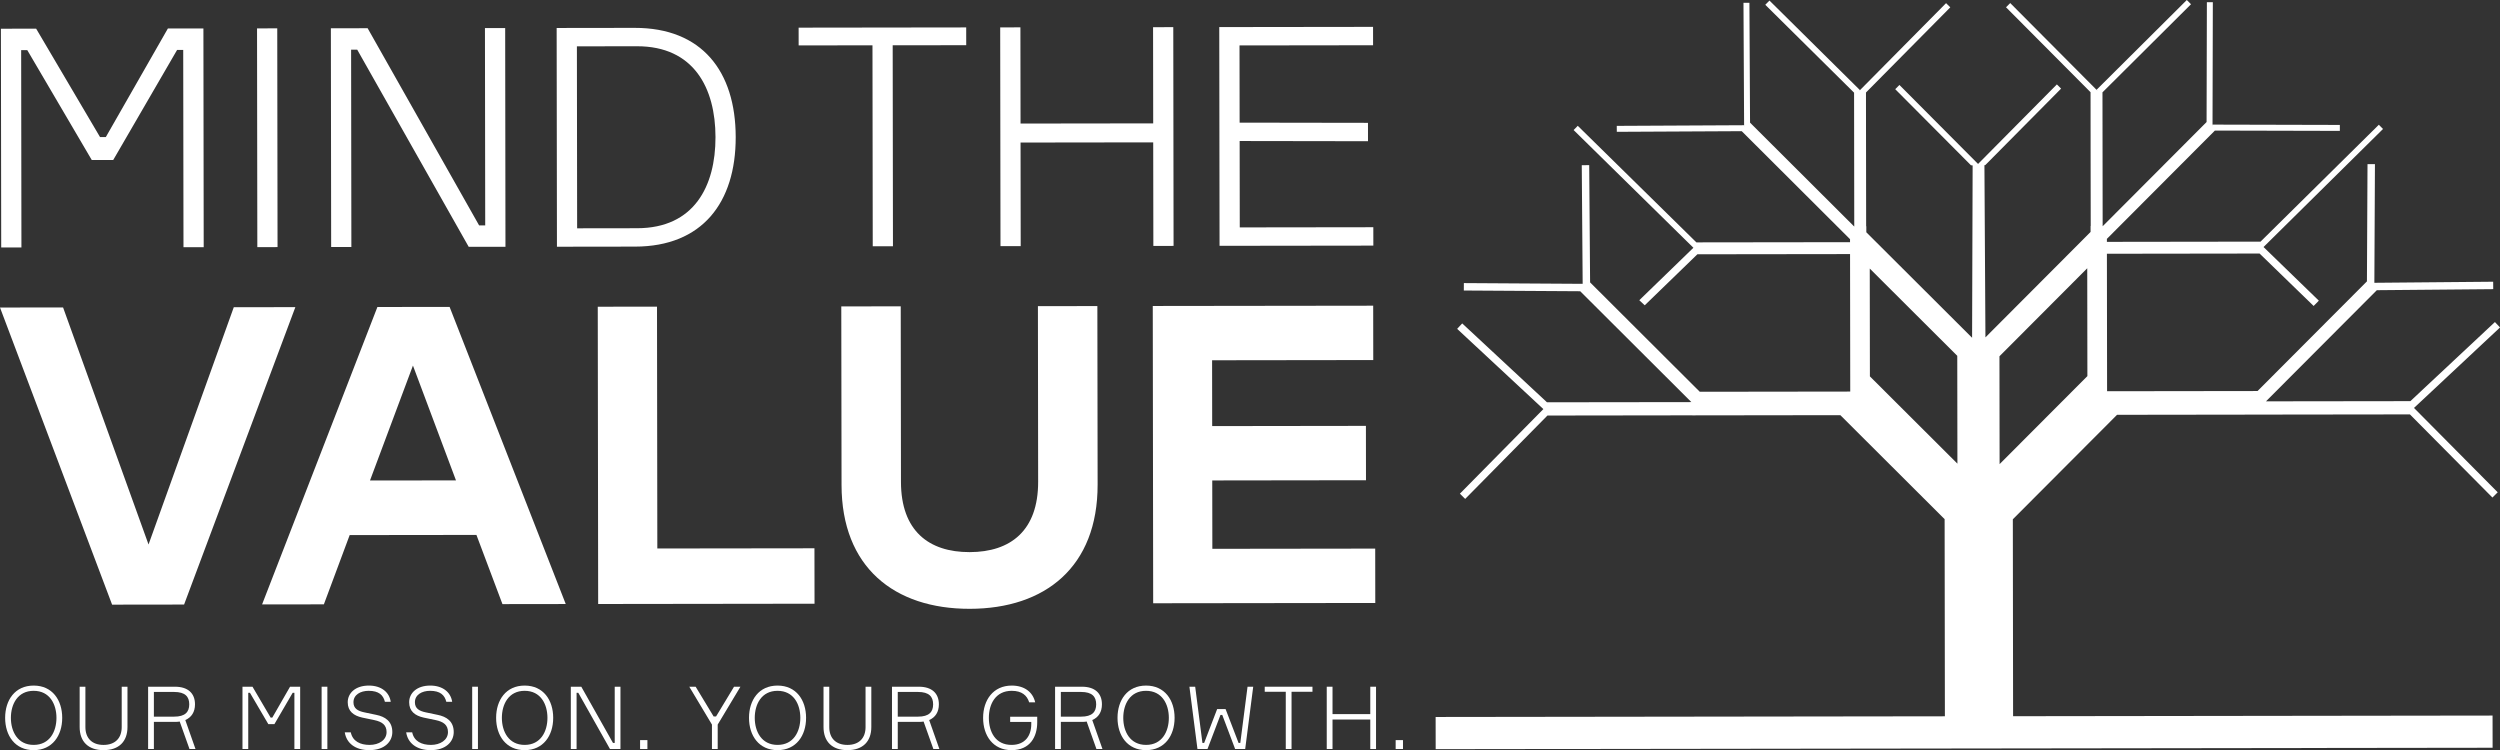
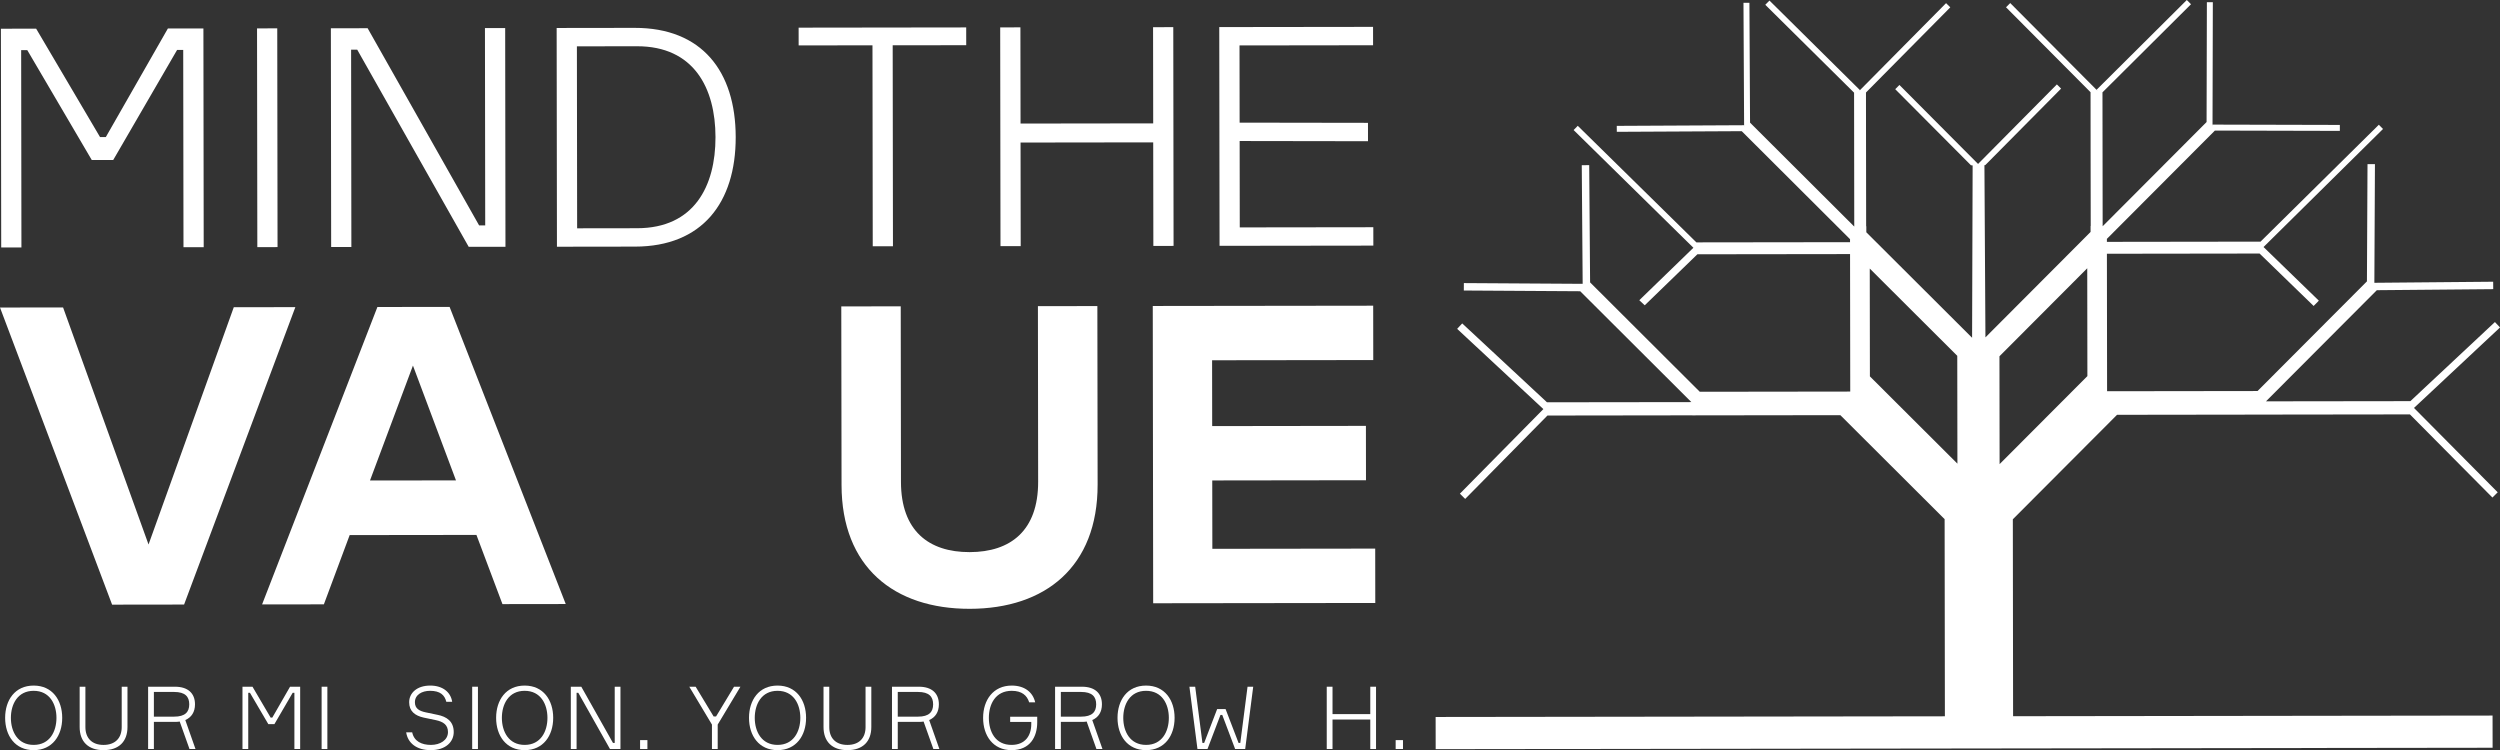
<svg xmlns="http://www.w3.org/2000/svg" id="Livello_2" viewBox="0 0 2082.49 624.87">
  <rect x="0" y="0" width="2082.49" height="624.87" fill="#333333" stroke="none" />
  <defs>
    <style>.cls-1{fill:#fff;}</style>
  </defs>
  <g id="Livello_1-2">
    <g>
      <path class="cls-1" d="M.76,23.92l29.35-.04,53.2,90.27h4.85S139.84,23.74,139.84,23.74l29.6-.04,.24,182.21-16.84,.02-.22-164.34h-5.1s-53.21,91.69-53.21,91.69l-17.86,.02L22.73,41.76h-5.1s.22,164.35,.22,164.35l-16.84,.02L.76,23.92Z" />
      <path class="cls-1" d="M230.95,23.62l.24,182.21-16.84,.02-.24-182.21,16.84-.02Z" />
      <path class="cls-1" d="M420.81,23.36l.24,182.21-30.62,.04L297.57,41.39h-5.1s.22,164.35,.22,164.35l-16.84,.02-.24-182.21,30.62-.04,92.85,164.22h5.1s-.22-164.35-.22-164.35l16.84-.02Z" />
      <path class="cls-1" d="M528.76,23.22c55.89-.07,84.01,36.12,84.08,90.99,.07,54.61-27.95,91.14-83.84,91.22l-65.07,.09-.24-182.21,65.07-.09Zm2.01,166.89c47.47-.06,65.28-35.05,65.23-75.88-.05-40.83-17.97-75.77-65.43-75.7l-50.02,.07,.2,151.58,50.02-.07Z" />
      <path class="cls-1" d="M804.86,37.65l-61.25,.08,.22,167.4-16.84,.02-.22-167.4-61.5,.08-.02-14.8,139.59-.19,.02,14.8Z" />
      <path class="cls-1" d="M977.34,22.62l.24,182.21-16.84,.02-.12-86.26-110.5,.15,.12,86.26-16.84,.02-.24-182.21,16.84-.02,.11,80.13,110.5-.15-.11-80.13,16.84-.02Z" />
      <path class="cls-1" d="M1143.97,189.29l.02,15.31-128.11,.17-.24-182.21,128.11-.17,.02,15.31-111.26,.15,.09,64.31,106.92,.17,.02,15.31-106.92-.17,.1,71.96,111.26-.15Z" />
      <path class="cls-1" d="M153.34,503.59l-59.96,.08L0,256.17l52.54-.07,71.19,197.47,71.01-197.65,51.29-.07-92.69,247.75Z" />
      <path class="cls-1" d="M471.25,503.15l-52.71,.07-21.67-57.63-105.59,.13-21.5,57.7-51.47,.06,96.06-247.75,60.14-.08,96.74,247.49Zm-163.05-102.9l71.63-.08-35.85-95.65-35.78,95.74Z" />
-       <path class="cls-1" d="M678.51,502.89l-180.24,.24-.34-247.63,49.35-.07,.27,201.46,130.88-.17,.07,46.17Z" />
      <path class="cls-1" d="M914.31,403.7c.08,68.45-43.56,103.36-106.52,103.44-62.96,.08-106.71-34.7-106.79-103.15l-.21-148.75,49.52-.07,.19,146.28c.06,40.67,23.08,58.52,57.22,58.47,34.14-.05,57.11-17.94,57.05-58.61l-.19-146.28,49.52-.07,.21,148.75Z" />
      <path class="cls-1" d="M1145.6,502.27l-185.01,.24-.34-247.63,183.61-.24,.06,45.28-134.25,.18,.07,54.83,128.06-.18,.06,45.28-128.06,.18,.08,56.95,135.66-.18,.06,45.28Z" />
      <path class="cls-1" d="M1886.74,345.38v-.03l120.72-.16,68.72,69.26,4.4-4.36-69.73-70.28h0s71.65-67.03,71.65-67.03l-4.23-4.52-70.44,65.89-120.27,.16,92.34-92.58,96.96-.87-.06-6.19-98.96,.89,.48-98.83-6.19-.03-.48,97.67-22.19,22.25-10.08,10.1-58.84,59-125.34,.17-.15-114.52,127.18-.18,45.02,43.67,4.34-4.41-46.07-44.68,99.53-98.34-3.48-3.52-98.55,97.37-127.99,.18v-2.49s89.97-90.21,89.97-90.21l104.08,.26v-4.96s-106.02-.27-106.02-.27v1.29s-.04-.05-.04-.05l.26-103.19-4.96-.02-.25,99.83-86.57,86.81-.15-111.54L1825.11,3.52l-3.5-3.52-75.17,74.79,.91,.91h-.06L1674.51,2.55l-3.51,3.5,70.42,70.77,.02,15.18v2.33s0,4.73,0,4.73v4.96s.02,8.93,.02,8.93v7.8s.1,67.54,.1,67.54l-.12-.12v5.04s-4.48,4.49-4.48,4.49l-2.65,2.67-80.45,80.66-.84-143.42,.75-.11,63.11-63.69-3.51-3.5-65.65,66.25-65.5-65.79-3.5,3.52,63.06,63.35,1.42,.18-.45,143.54-82.4-82.18-1.23-1.23-4.48-4.47v-5.08s-.14,.14-.14,.14l-.09-64.05-.03-20.22v-4.96s-.02-13.62-.02-13.62v-8.63S1624.59,6.11,1624.59,6.11l-3.52-3.49-72.59,73.35h-.06l.9-.91L1473.96,.47l-3.49,3.52,73.97,73.21,.15,111.54-86.81-86.58-.52-99.83-4.95,.02,.53,103.2-.04,.04v-1.28s-106.04,.54-106.04,.54l.03,4.96,104.07-.54,90.21,89.97v2.49s-127.98,.17-127.98,.17l-98.81-97.1-3.47,3.52,99.79,98.07-45.07,43.69,4.53,4.23,43.85-42.49,127.18-.17,.15,114.52-125.34,.17-27.57-27.49-31.43-31.35-4.39-4.38-27.97-27.9-.74-97.66-6.2,.05,.75,98.82-98.96-.62-.04,6.19,96.96,.61,92.59,92.34-120.27,.16-70.62-65.7-4.22,4.53,71.83,66.83h0s-69.54,70.47-69.54,70.47l4.41,4.36,68.53-69.45,120.72-.17v.03l123.27-.17,86.85,86.62,.22,164.22-424.21,.57,.04,26.8,880.42-1.17-.04-26.81-399.4,.54-.21-164.04,86.8-87.03,123.27-.17Zm-329.12-31.85l-.12-89.83,72.9,72.7,.12,89.83-72.89-72.7Zm108.04,73.08l-.12-89.83,73.13-73.32,.12,89.83-73.13,73.32Z" />
      <g>
        <path class="cls-1" d="M51.82,597.97c0,14.83-8.27,26.9-23.77,26.9s-23.77-12.07-23.77-26.9,8.22-26.89,23.77-26.89,23.77,12.07,23.77,26.89Zm-4.79,0c0-11.33-5.6-22.52-18.98-22.52s-18.98,11.19-18.98,22.52,5.6,22.53,18.98,22.53,18.98-11.19,18.98-22.53Z" />
        <path class="cls-1" d="M106.19,572.03v33.58c0,12-7.05,19.26-19.94,19.26s-19.9-7.27-19.9-19.26v-33.58h4.79v33.66c0,8.94,5.25,14.82,15.11,14.82s15.13-5.88,15.13-14.82v-33.66h4.81Z" />
        <path class="cls-1" d="M145.78,572.03c10.75,0,16.65,5.45,16.65,14.68,0,6.32-2.86,10.84-8.08,13.08l8.5,24.14h-5l-8.15-22.89c-1.08,.21-2.4,.29-3.92,.29h-17.59v22.6h-4.81v-51.9h22.41Zm-.74,24.93c9.24,0,12.6-3.93,12.6-10.25s-3.29-10.32-12.6-10.32h-16.86v20.57h16.86Z" />
        <path class="cls-1" d="M201.97,572.03h8.36l15.11,25.74h1.38l14.79-25.74h8.43v51.9h-4.81v-46.81h-1.45l-15.2,26.09h-5.07l-15.29-26.09h-1.43v46.81h-4.81v-51.9Z" />
        <path class="cls-1" d="M272.7,572.03v51.9h-4.79v-51.9h4.79Z" />
-         <path class="cls-1" d="M313.28,595.44c7.55,1.52,13.52,5.38,13.52,14.38,0,7.92-6.38,15.05-19.18,15.05-11.7,0-19.05-5.82-20.43-14.83h5.02c1.52,7.48,7.92,10.47,15.64,10.47s14.16-4,14.16-10.69c0-6.1-4.01-8.65-10.11-9.95l-10.09-2.11c-7.28-1.6-12.16-5.31-12.16-12.8s6.26-13.88,17.59-13.88c10.46,0,17.09,5.6,18.24,13.52h-4.86c-1.38-5.6-5.09-9.15-13.52-9.15-6.91,0-12.67,3.34-12.67,9.51,0,5.17,3.5,7.28,9.1,8.44l9.74,2.04Z" />
        <path class="cls-1" d="M364.43,595.44c7.58,1.52,13.52,5.38,13.52,14.38,0,7.92-6.4,15.05-19.18,15.05-11.7,0-19.05-5.82-20.43-14.83h5.02c1.52,7.48,7.92,10.47,15.61,10.47s14.19-4,14.19-10.69c0-6.1-4.01-8.65-10.11-9.95l-10.11-2.11c-7.25-1.6-12.11-5.31-12.11-12.8s6.24-13.88,17.57-13.88c10.48,0,17.09,5.6,18.26,13.52h-4.88c-1.38-5.6-5.09-9.15-13.52-9.15-6.91,0-12.64,3.34-12.64,9.51,0,5.17,3.48,7.28,9.07,8.44l9.74,2.04Z" />
        <path class="cls-1" d="M398.12,572.03v51.9h-4.79v-51.9h4.79Z" />
        <path class="cls-1" d="M460.81,597.97c0,14.83-8.27,26.9-23.77,26.9s-23.77-12.07-23.77-26.9,8.22-26.89,23.77-26.89,23.77,12.07,23.77,26.89Zm-4.79,0c0-11.33-5.6-22.52-18.98-22.52s-18.98,11.19-18.98,22.52,5.62,22.53,18.98,22.53,18.98-11.19,18.98-22.53Z" />
        <path class="cls-1" d="M516.84,572.03v51.9h-8.73l-26.39-46.81h-1.43v46.81h-4.81v-51.9h8.73l26.39,46.81h1.45v-46.81h4.79Z" />
        <path class="cls-1" d="M533.19,623.93v-7.42h6.1v7.42h-6.1Z" />
        <path class="cls-1" d="M596.48,596.81l14.97-24.78h5.32l-18.93,31.54v20.36h-4.79v-20.36l-18.88-31.54h5.3l14.97,24.78h2.05Z" />
        <path class="cls-1" d="M671.46,597.97c0,14.83-8.27,26.9-23.77,26.9s-23.77-12.07-23.77-26.9,8.22-26.89,23.77-26.89,23.77,12.07,23.77,26.89Zm-4.79,0c0-11.33-5.6-22.52-18.98-22.52s-18.98,11.19-18.98,22.52,5.6,22.53,18.98,22.53,18.98-11.19,18.98-22.53Z" />
        <path class="cls-1" d="M725.81,572.03v33.58c0,12-7.05,19.26-19.92,19.26s-19.9-7.27-19.9-19.26v-33.58h4.79v33.66c0,8.94,5.23,14.82,15.11,14.82s15.11-5.88,15.11-14.82v-33.66h4.81Z" />
        <path class="cls-1" d="M765.43,572.03c10.75,0,16.65,5.45,16.65,14.68,0,6.32-2.86,10.84-8.08,13.08l8.5,24.14h-5l-8.15-22.89c-1.08,.21-2.4,.29-3.92,.29h-17.59v22.6h-4.81v-51.9h22.41Zm-.74,24.93c9.24,0,12.6-3.93,12.6-10.25s-3.29-10.32-12.6-10.32h-16.86v20.57h16.86Z" />
        <path class="cls-1" d="M841.45,597.03h22.55v4.73c0,11.92-5.9,23.11-21.37,23.11s-23.7-12.07-23.7-26.9,8.43-26.89,23.84-26.89c10.39,0,17.53,5.23,19.55,13.96h-5.02c-1.8-5.82-6.17-9.59-14.53-9.59-13.38,0-19.05,10.89-19.05,22.52s5.46,22.53,18.91,22.53c11.26,0,16.42-7.63,16.42-17.3v-1.82h-17.59v-4.36Z" />
        <path class="cls-1" d="M901.28,572.03c10.73,0,16.63,5.45,16.63,14.68,0,6.32-2.83,10.84-8.06,13.08l8.5,24.14h-5.02l-8.13-22.89c-1.11,.21-2.4,.29-3.92,.29h-17.59v22.6h-4.81v-51.9h22.41Zm-.74,24.93c9.21,0,12.57-3.93,12.57-10.25s-3.27-10.32-12.57-10.32h-16.86v20.57h16.86Z" />
        <path class="cls-1" d="M978.43,597.97c0,14.83-8.27,26.9-23.77,26.9s-23.77-12.07-23.77-26.9,8.22-26.89,23.77-26.89,23.77,12.07,23.77,26.89Zm-4.79,0c0-11.33-5.6-22.52-18.98-22.52s-18.98,11.19-18.98,22.52,5.62,22.53,18.98,22.53,18.98-11.19,18.98-22.53Z" />
        <path class="cls-1" d="M1020.9,590.64l10.82,28.2h1.45l6.03-46.81h4.72l-6.68,51.9h-8.38l-10.73-28.42h-1.47l-10.82,28.42h-8.36l-6.7-51.9h4.81l6.03,46.81h1.45l10.82-28.2h7Z" />
-         <path class="cls-1" d="M1093.28,576.24h-17.43v47.68h-4.81v-47.68h-17.53v-4.21h39.77v4.21Z" />
        <path class="cls-1" d="M1146.23,572.03v51.9h-4.79v-24.57h-31.46v24.57h-4.81v-51.9h4.81v22.82h31.46v-22.82h4.79Z" />
        <path class="cls-1" d="M1162.58,623.93v-7.42h6.1v7.42h-6.1Z" />
      </g>
    </g>
  </g>
</svg>